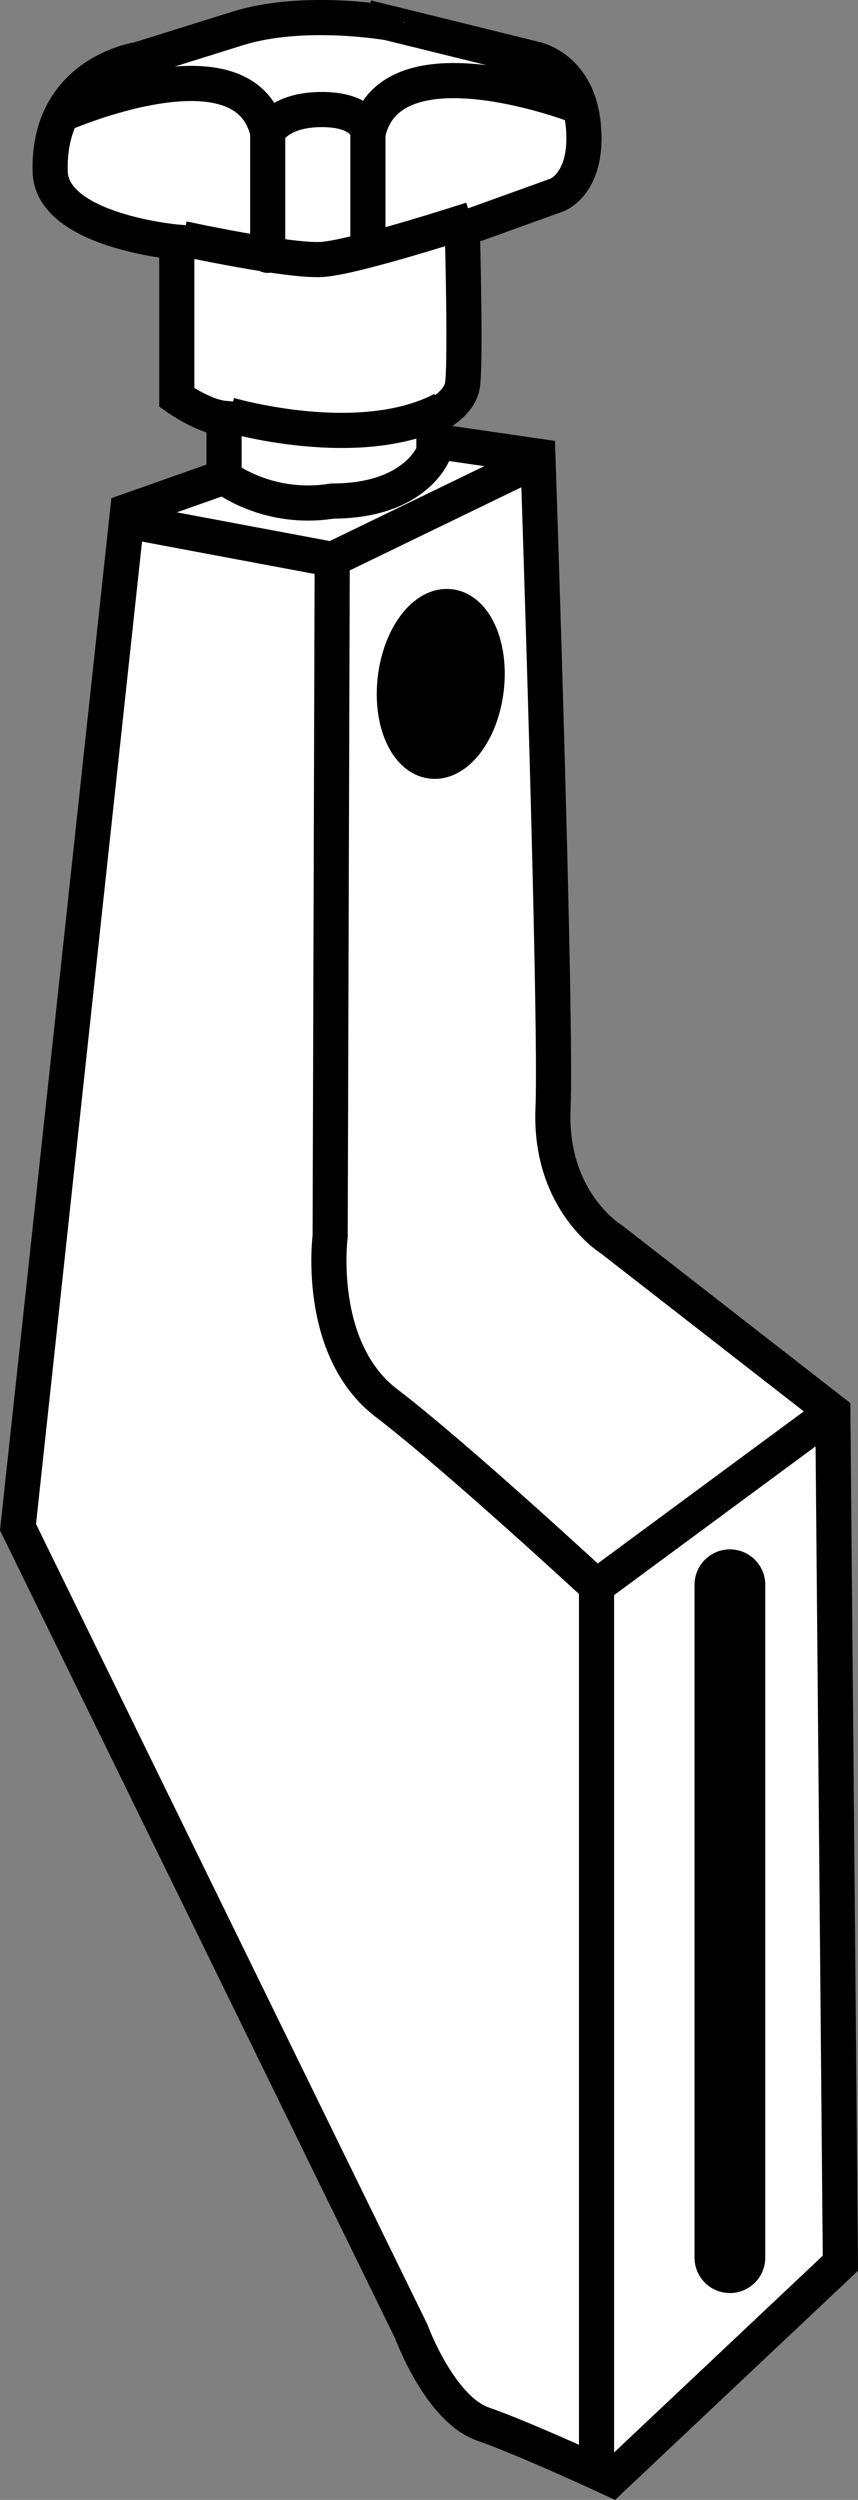
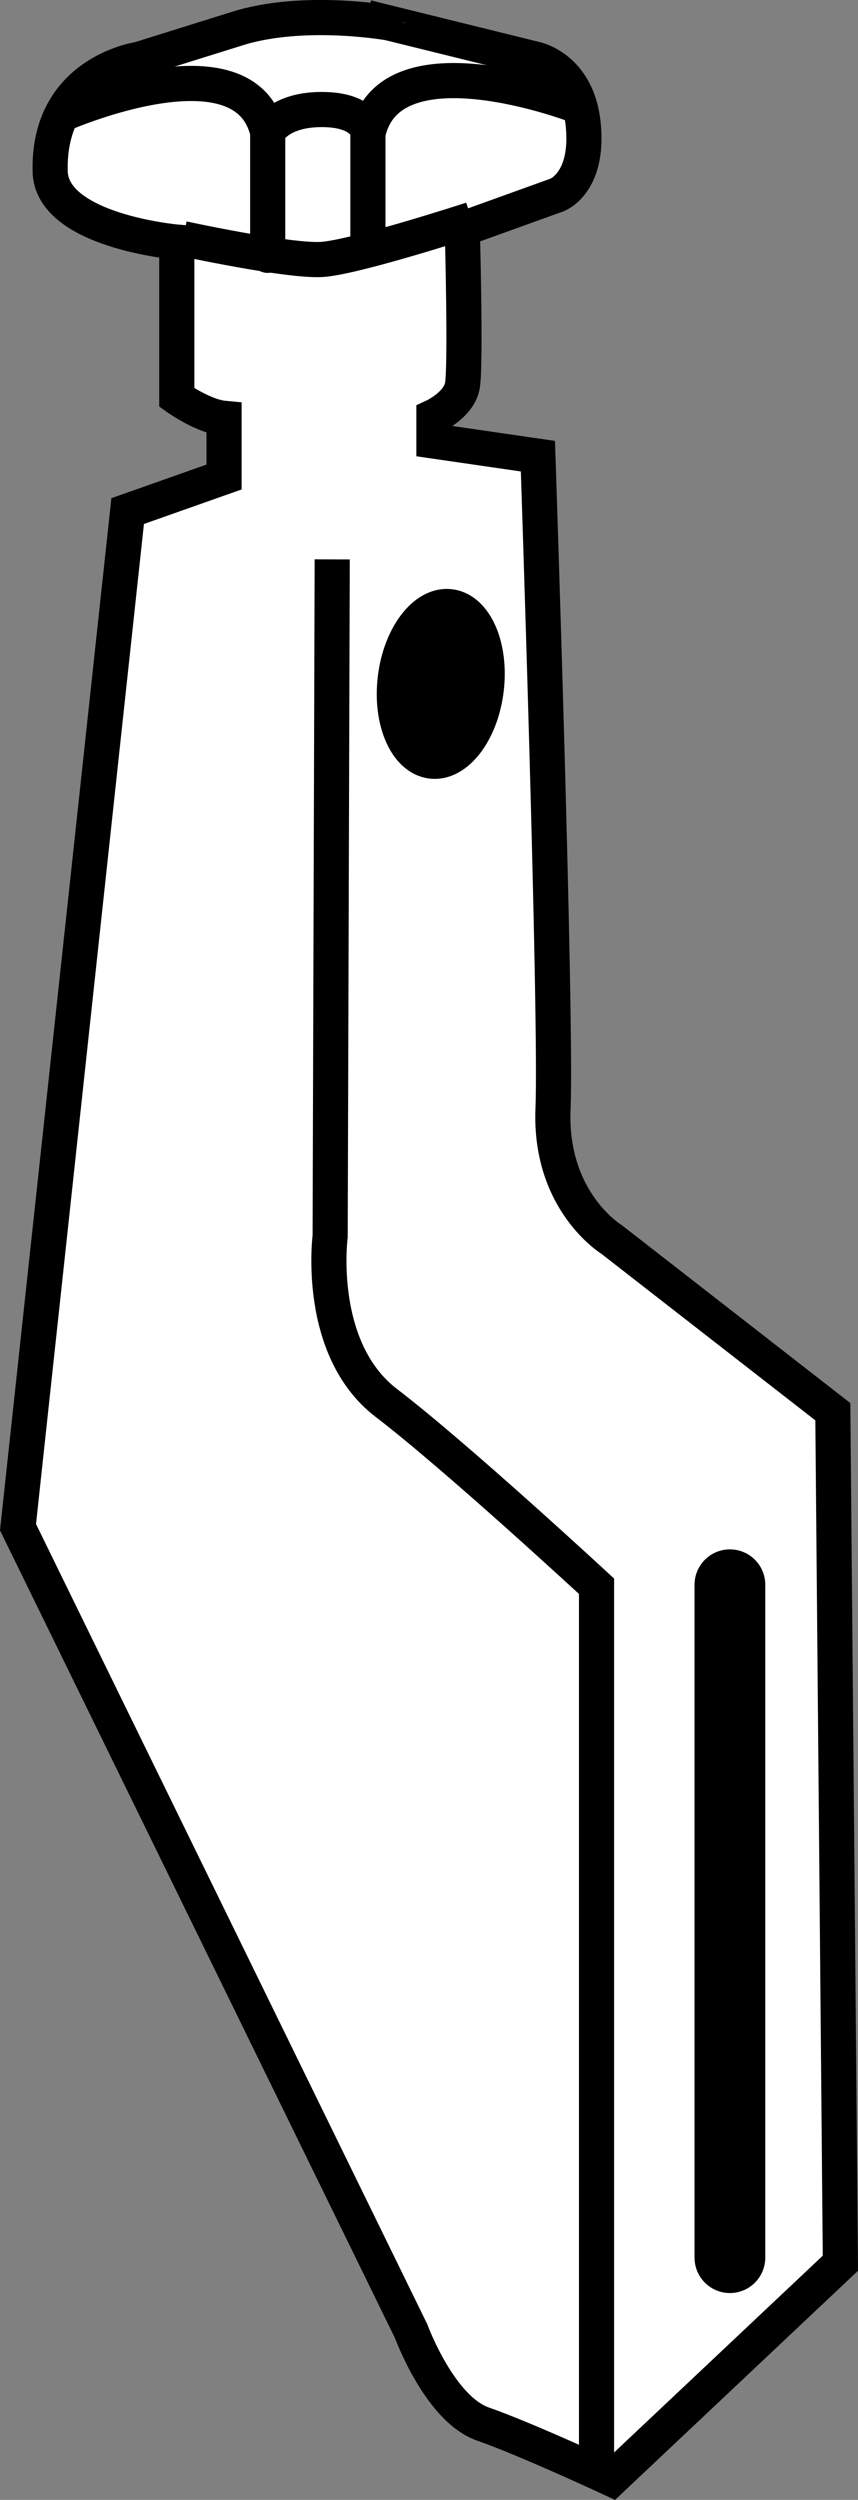
<svg xmlns="http://www.w3.org/2000/svg" version="1.1" id="image" x="0px" y="0px" width="19.538px" height="56.877px" viewBox="0 0 19.538 56.877" enable-background="new 0 0 19.538 56.877" xml:space="preserve">
  <rect x="0" y="0" width="19.538" height="56.877" fill="#808080" stroke="none" />
  <path fill="#FFFFFF" stroke="#000000" stroke-width="0.8" stroke-miterlimit="10" d="M5.404,0.65L3.157,1.352  c0,0-2.058,0.288-2.015,2.526c0,1.378,2.884,1.63,2.884,1.63v3.536c0,0,0.603,0.43,1.076,0.474v1.335  L2.907,11.628L0.41,34.746l8.954,18.296c0,0,0.646,1.765,1.636,2.11S13.928,56.4,13.928,56.4l5.209-4.908  l-0.172-19.373l-5.037-3.918c0,0-1.421-0.861-1.335-2.97s-0.344-14.852-0.344-14.852L9.881,10.035V9.475  c0,0,0.56-0.258,0.646-0.689c0.086-0.43,0-3.573,0-3.573l2.152-0.775c0,0,0.732-0.258,0.603-1.593  s-1.119-1.507-1.119-1.507l-3.315-0.818C8.848,0.521,6.911,0.176,5.404,0.65z" />
  <path fill="none" stroke="#000000" stroke-width="0.8" stroke-miterlimit="10" d="M4.165,5.429c0,0,2.405,0.521,3.163,0.474  c0.758-0.047,3.412-0.912,3.412-0.912" />
-   <path fill="none" stroke="#000000" stroke-width="0.8" stroke-miterlimit="10" d="M5.217,9.439c0,0,2.964,0.872,4.86-0.123" />
-   <path fill="none" stroke="#000000" stroke-width="0.8" stroke-miterlimit="10" d="M5.103,10.853c0,0,0.993,0.784,2.462,0.547  c1.927,0,2.315-1.116,2.315-1.116" />
-   <polyline fill="none" stroke="#000000" stroke-width="0.8" stroke-miterlimit="10" points="3.016,11.874 7.565,12.727   12.067,10.547 " />
  <path fill="none" stroke="#000000" stroke-width="0.8" stroke-miterlimit="10" d="M7.565,12.727L7.518,28.129  c0,0-0.332,2.559,1.28,3.791c1.611,1.232,4.786,4.17,4.786,4.17v20.235" />
-   <line fill="none" stroke="#000000" stroke-width="0.8" stroke-miterlimit="10" x1="13.583" y1="36.09" x2="18.965" y2="32.12" />
  <path fill="none" stroke="#000000" stroke-width="0.8" stroke-linecap="round" stroke-linejoin="round" stroke-miterlimit="10" d="  M13.11,2.397c0,0-4.203-1.611-4.725,0.616c0,0-0.062-0.521-1.057-0.521S6.096,3.013,6.096,3.013  C5.575,0.785,1.452,2.586,1.452,2.586" />
  <line fill="none" stroke="#000000" stroke-width="0.8" stroke-linecap="round" stroke-linejoin="round" stroke-miterlimit="10" x1="6.096" y1="3.013" x2="6.096" y2="5.809" />
  <line fill="none" stroke="#000000" stroke-width="0.8" stroke-linecap="round" stroke-linejoin="round" stroke-miterlimit="10" x1="8.378" y1="2.731" x2="8.378" y2="5.527" />
  <ellipse transform="matrix(0.12 -0.993 0.993 0.12 -6.613 23.652)" stroke="#000000" stroke-width="0.8" stroke-miterlimit="10" cx="10.029" cy="15.555" rx="1.769" ry="1.043" />
  <line fill="none" stroke="#000000" stroke-width="1.611" stroke-linecap="round" stroke-linejoin="round" stroke-miterlimit="10" x1="16.621" y1="36.056" x2="16.621" y2="51.365" />
</svg>